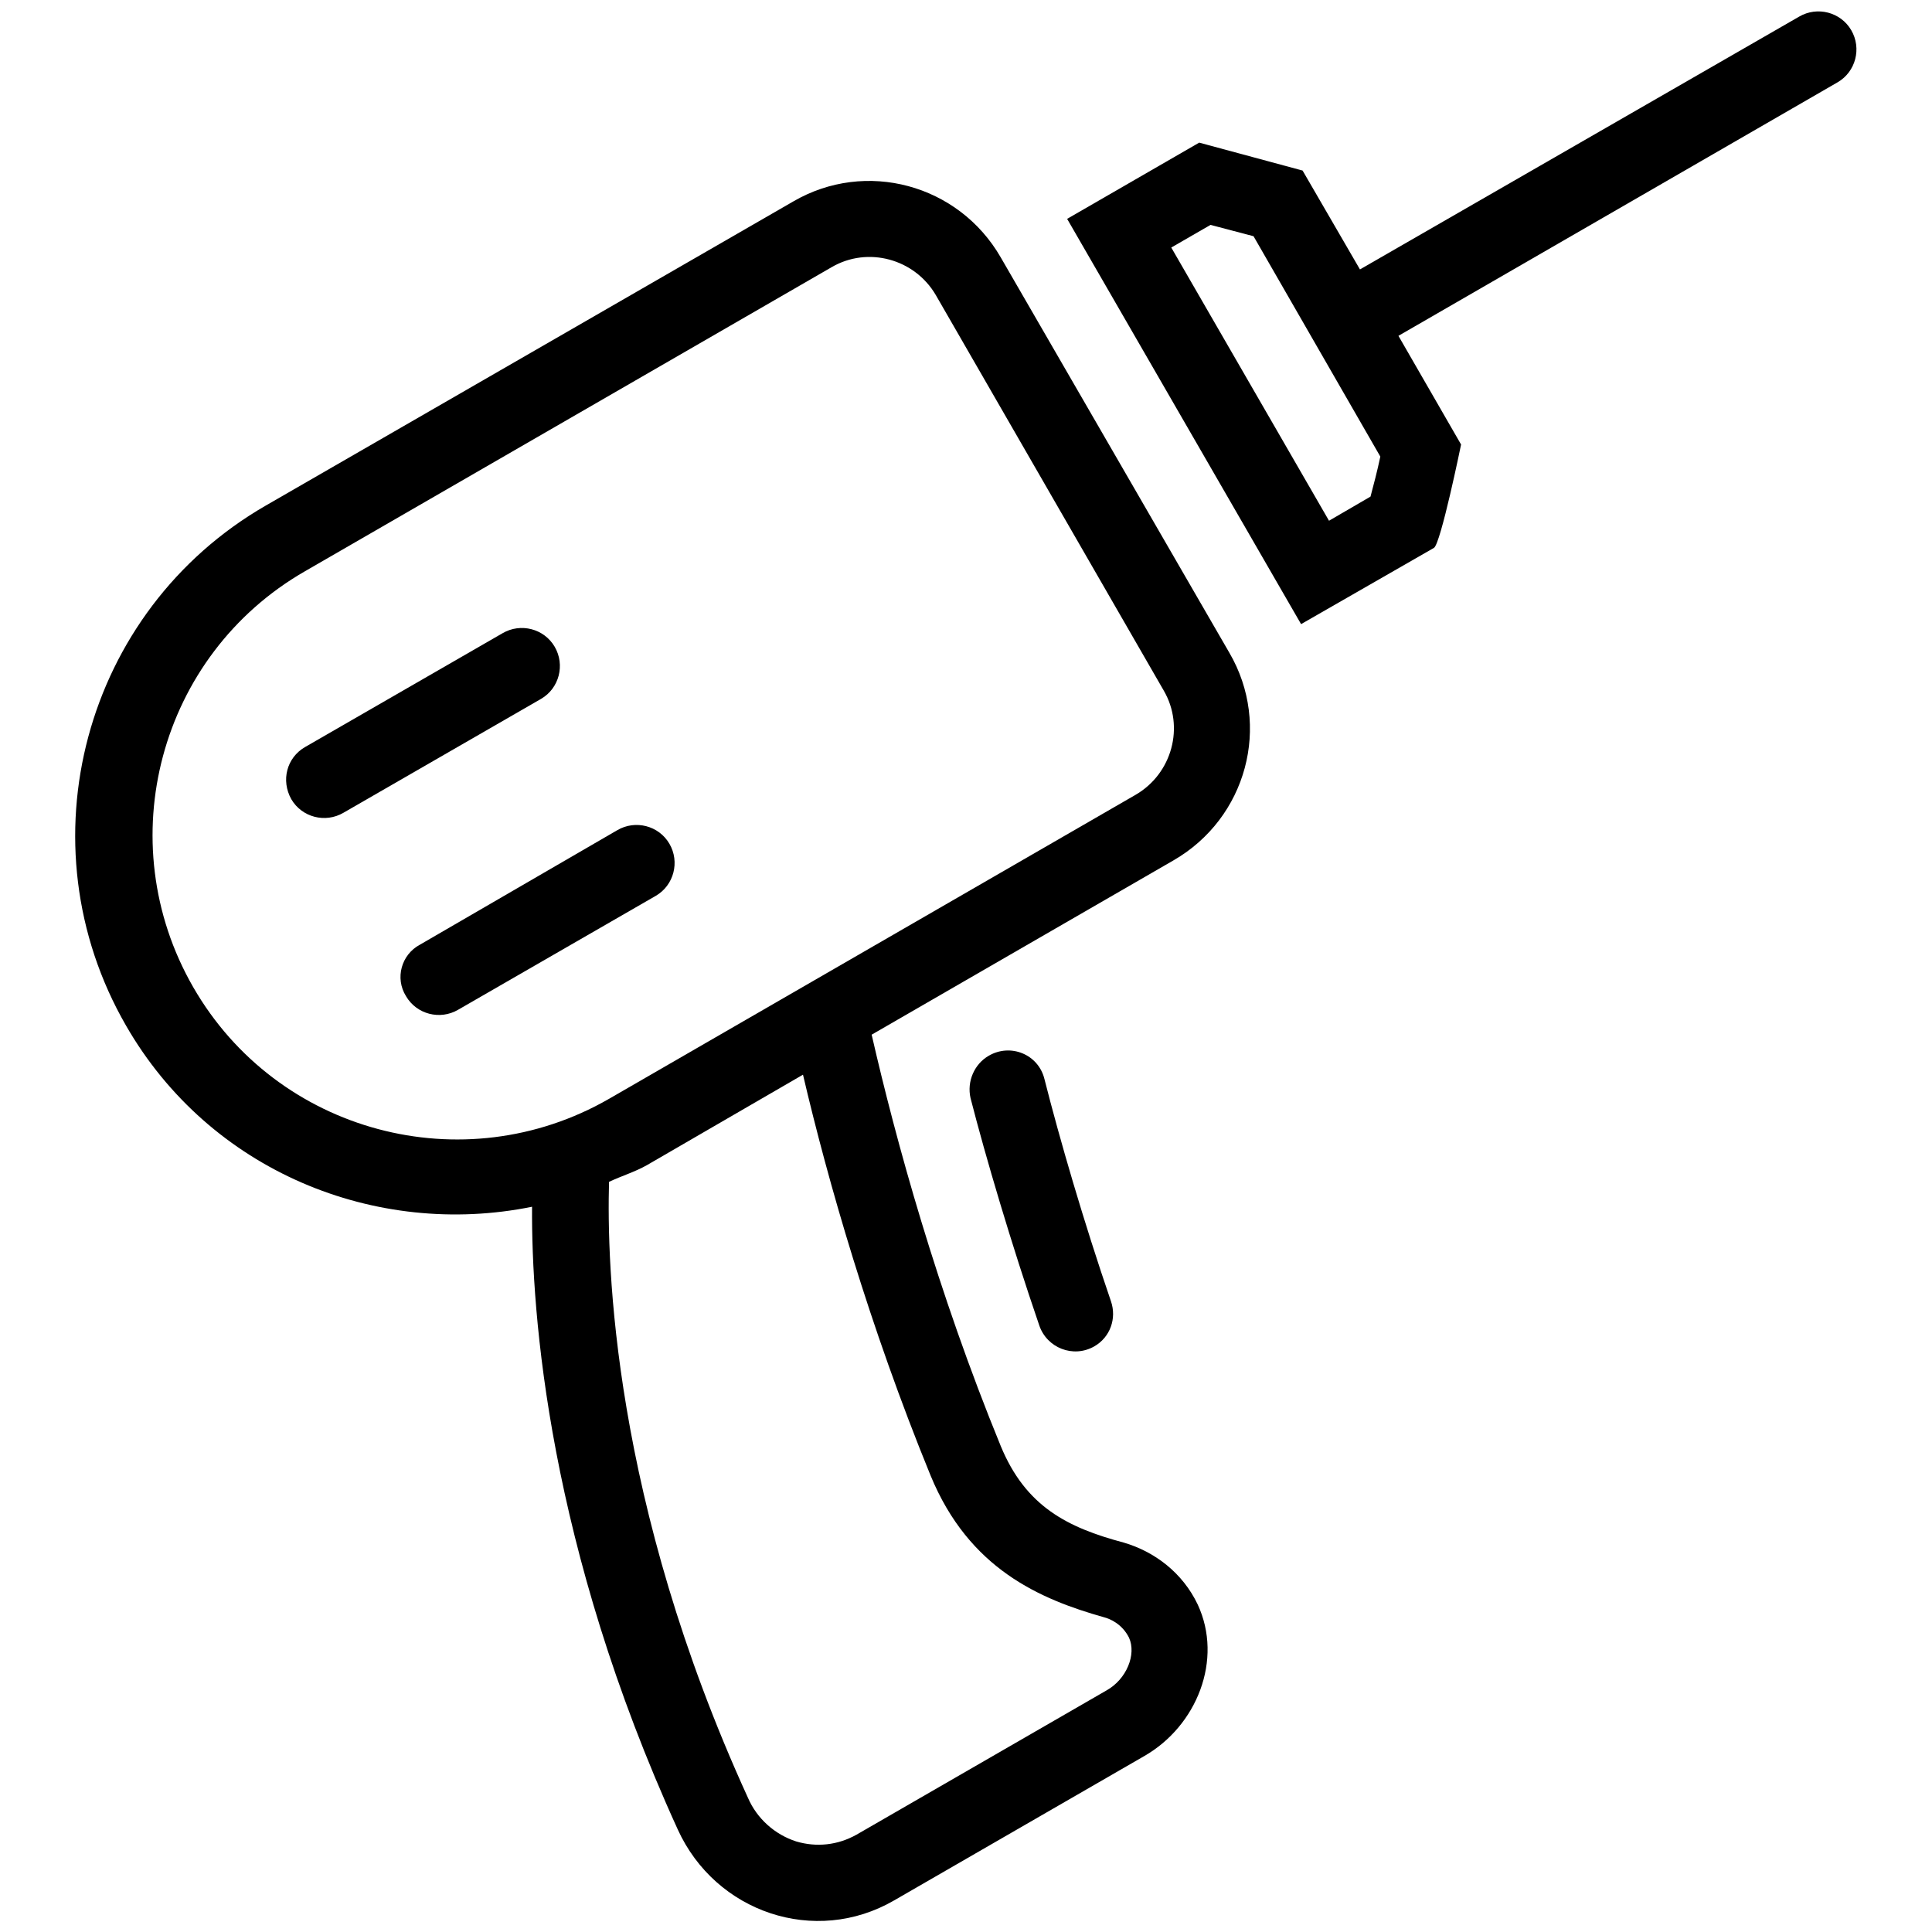
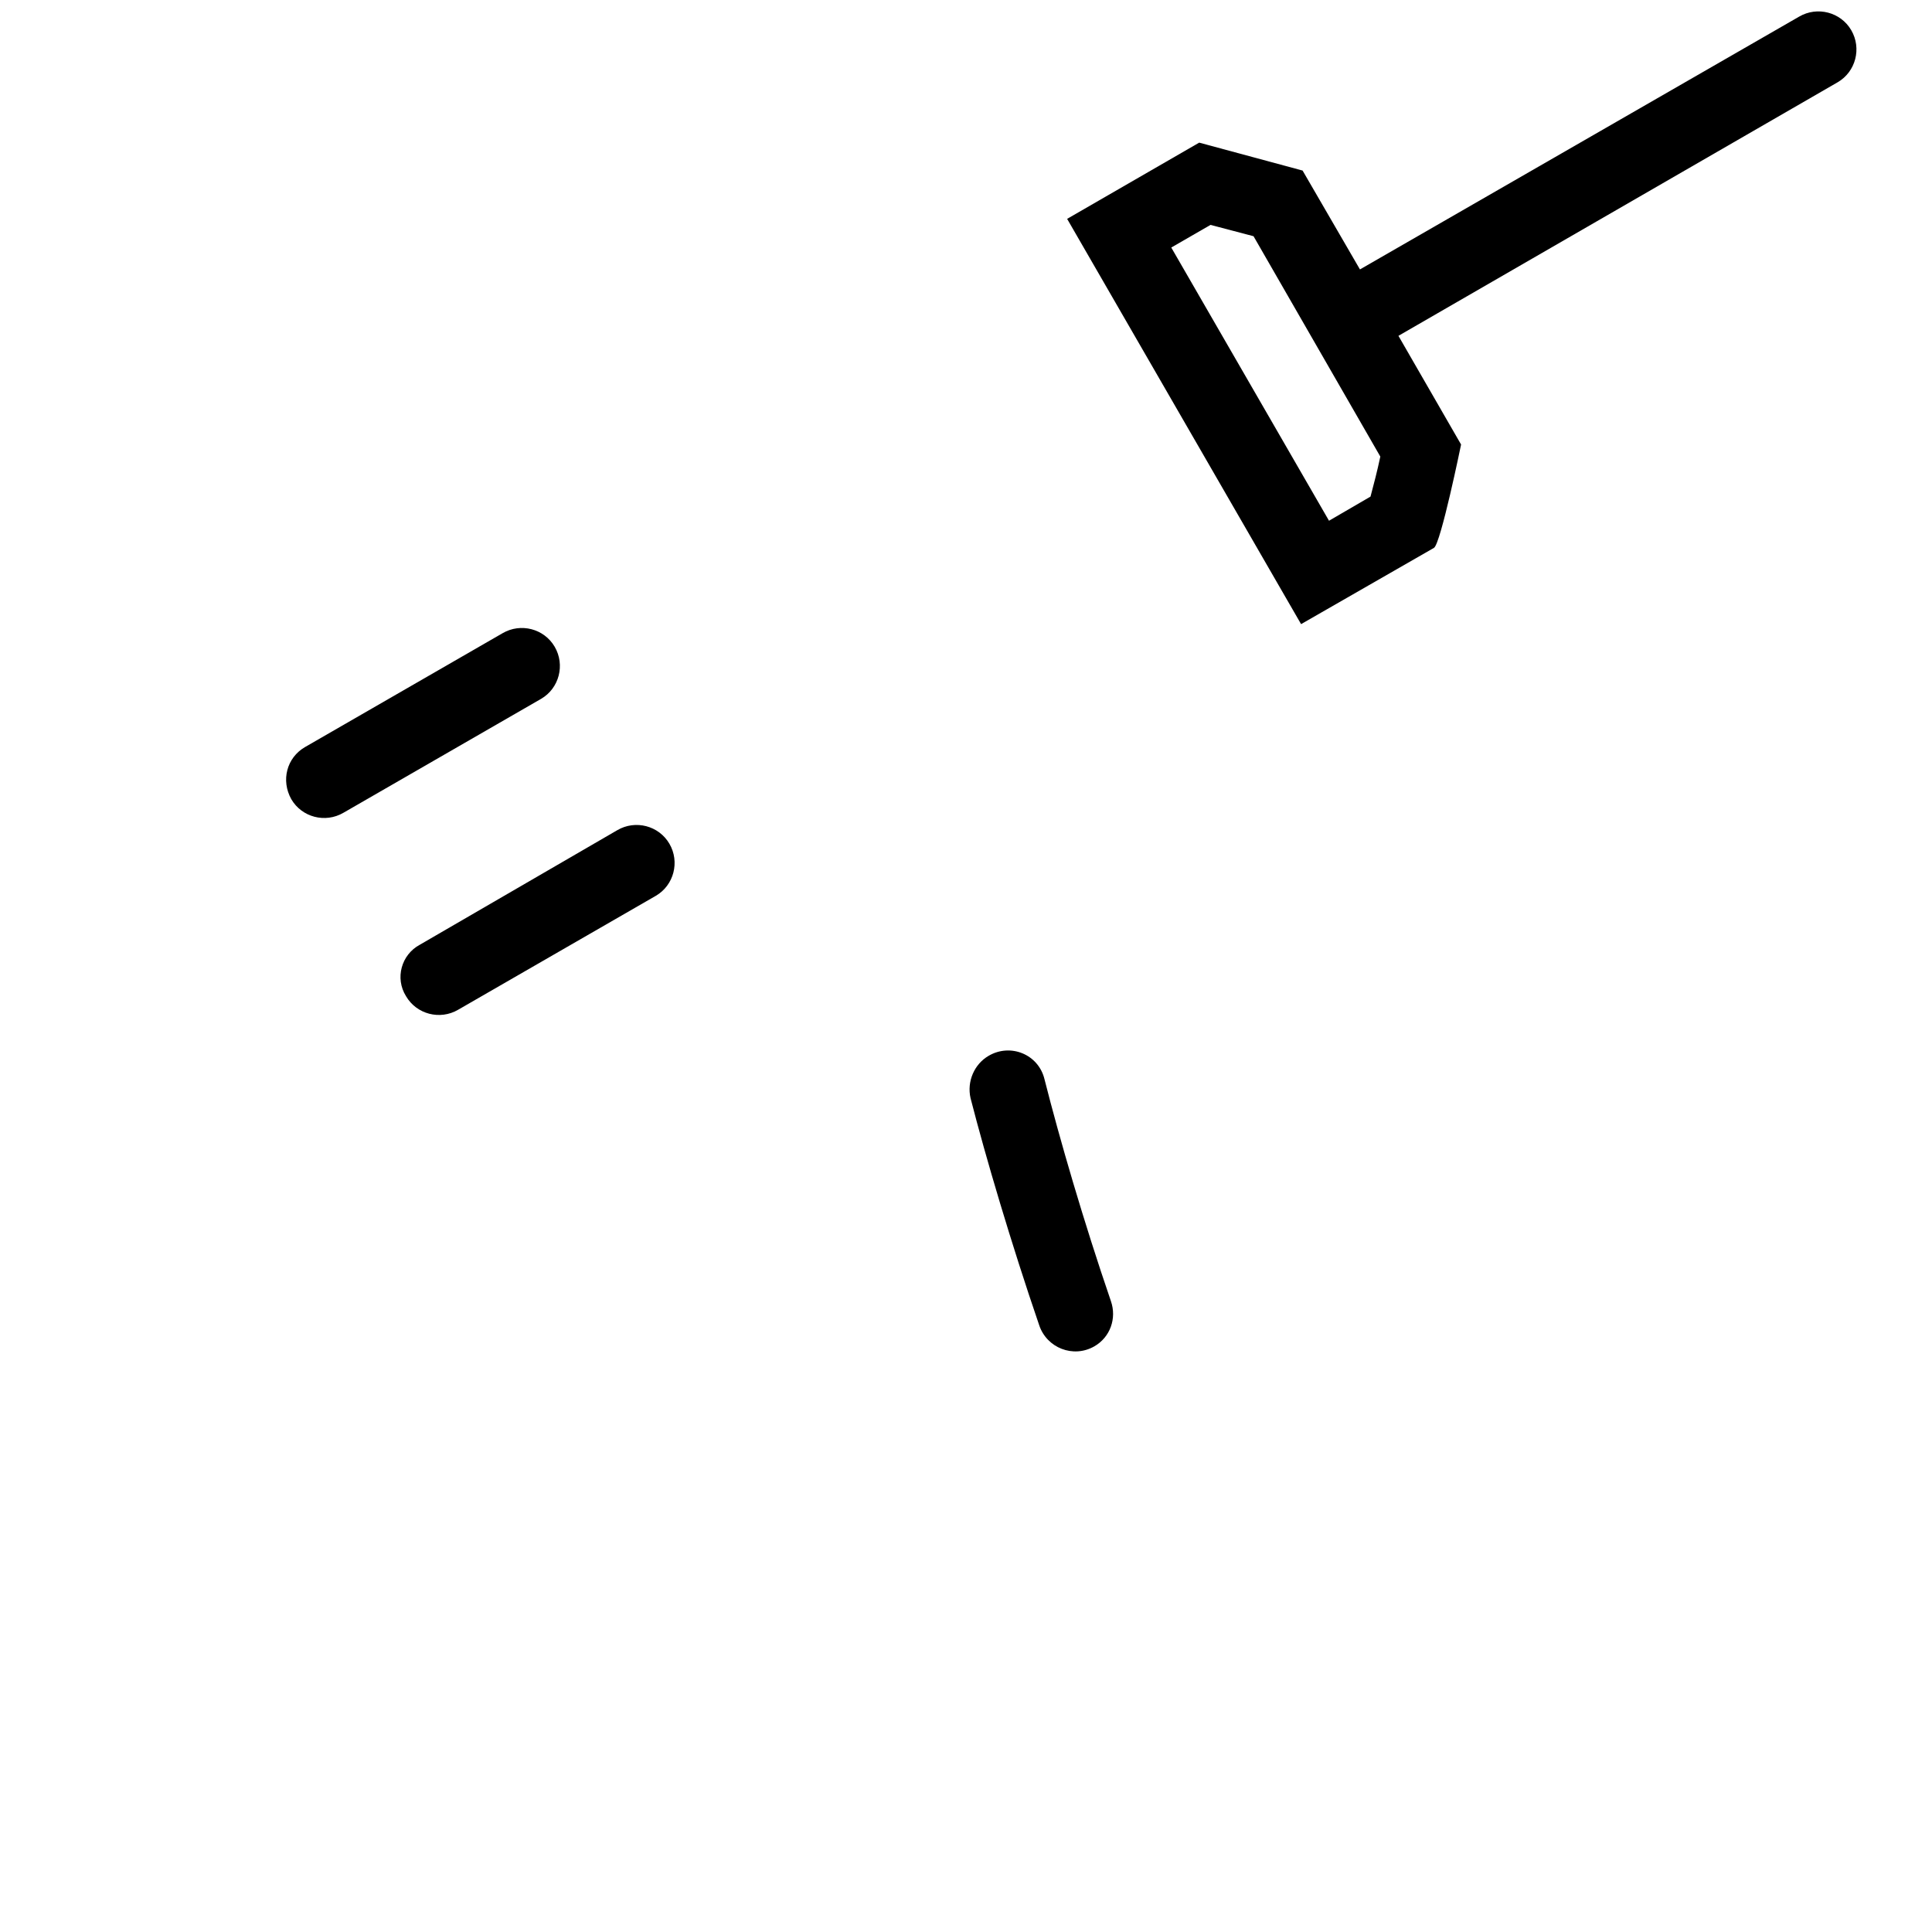
<svg xmlns="http://www.w3.org/2000/svg" version="1.1" x="0px" y="0px" viewBox="0 0 256 256" enable-background="new 0 0 256 256" xml:space="preserve">
  <g>
    <path fill="#000000" d="M145,178.4c2.1-1.2,3-3.7,2.2-6c-3.6-10.5-6.8-21.5-8.8-29.4c-0.8-3.3-4.5-4.8-7.4-3.1 c-1.9,1.1-2.9,3.4-2.4,5.6c2,7.8,5.4,19.3,9.1,30.1C138.7,178.6,142.2,180,145,178.4L145,178.4z M180.2,35.7l-7.6-13.1l-13.7-3.7 L141.4,29l31,53.7L190,72.6c0.9-0.5,3.6-13.7,3.6-13.7l-8.3-14.4l58.2-33.6c2.4-1.4,3.2-4.5,1.8-6.9c-1.4-2.4-4.5-3.2-6.9-1.8 L180.2,35.7z M182.9,60.5c-0.4,1.9-0.9,3.8-1.3,5.3l-5.5,3.2l-20.9-36.2l5.2-3l5.7,1.5L182.9,60.5z" />
-     <path fill="#000000" d="M105.1,26.7L35.2,67c-24.1,13.9-32.4,44.8-18.5,68.9c11.1,19.3,33.1,28.2,53.8,24 c-0.1,14.2,2.2,45,19.3,82.5c5,11,18.2,15.5,28.7,9.4l33.1-19.1c7-4,10.5-12.8,7.1-20.1c-2-4.2-5.7-7-9.8-8.2 c-7.5-2-13-4.8-16.3-12.8c-8.4-20.5-13.9-40.5-17.1-54.5l40-23.1c9.7-5.6,13-17.9,7.4-27.5l-30.3-52.4 C127,24.4,114.7,21.1,105.1,26.7L105.1,26.7z M123.3,195.5c5.1,12.4,14.5,16.4,23,18.8c0.8,0.2,2.4,0.9,3.3,2.7c1,2.2-0.3,5.5-3,7 l-33.1,19.1c-2.5,1.4-5.3,1.7-8,0.9c-2.8-0.9-5.2-3-6.4-5.8c-18-39.4-18.7-70.8-18.4-81.6c1.7-0.8,3.4-1.3,5-2.2l20.7-12 C109.7,156.5,115.2,175.7,123.3,195.5L123.3,195.5z M154.2,91.5c2.8,4.8,1.1,11-3.7,13.8l-69.8,40.3c-19.3,11.1-44,4.5-55.1-14.8 c-11.1-19.3-4.5-44,14.8-55.1l69.8-40.3c4.8-2.8,11-1.1,13.8,3.7L154.2,91.5L154.2,91.5z" />
    <path fill="#000000" d="M55.6,125.2L81.8,110c2.4-1.4,5.5-0.6,6.9,1.8c1.4,2.4,0.6,5.5-1.8,6.9l-26.2,15.1 c-2.4,1.4-5.5,0.6-6.9-1.8C52.3,129.6,53.2,126.5,55.6,125.2z M40.4,99l26.2-15.1c2.4-1.4,5.5-0.6,6.9,1.8s0.6,5.5-1.8,6.9 l-26.2,15.1c-2.4,1.4-5.5,0.6-6.9-1.8C37.2,103.4,38,100.4,40.4,99z" />
  </g>
</svg>